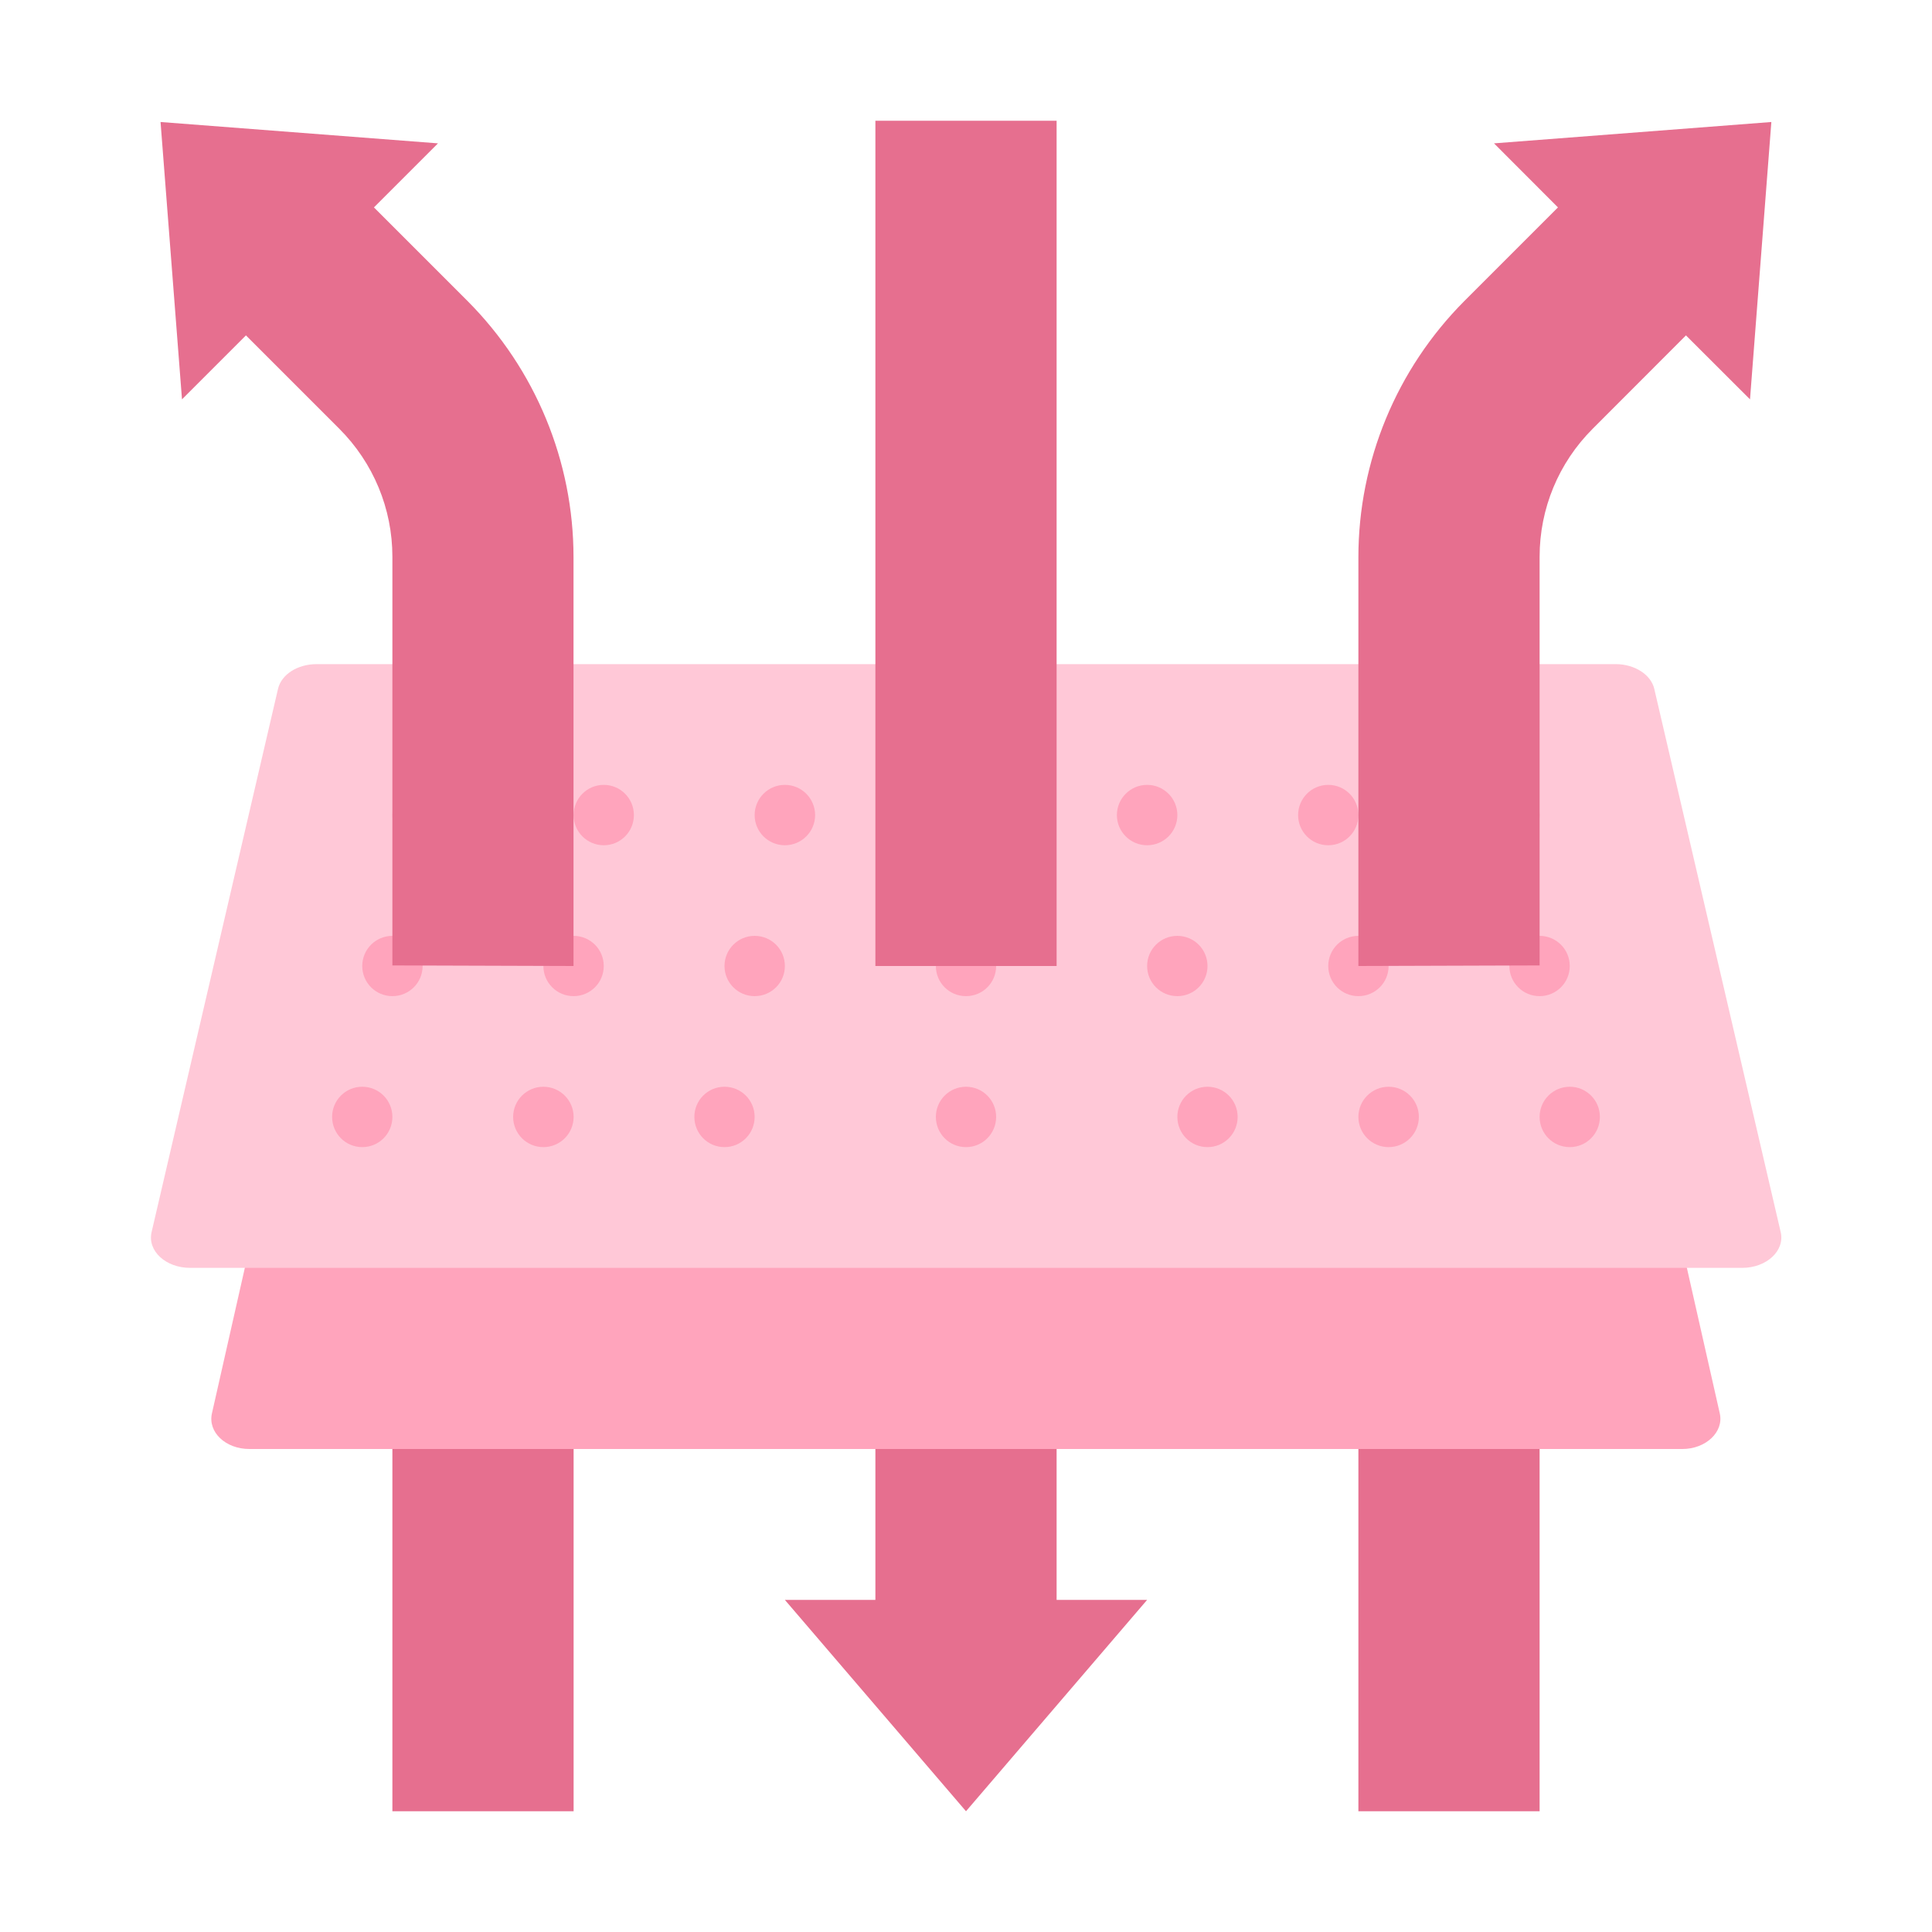
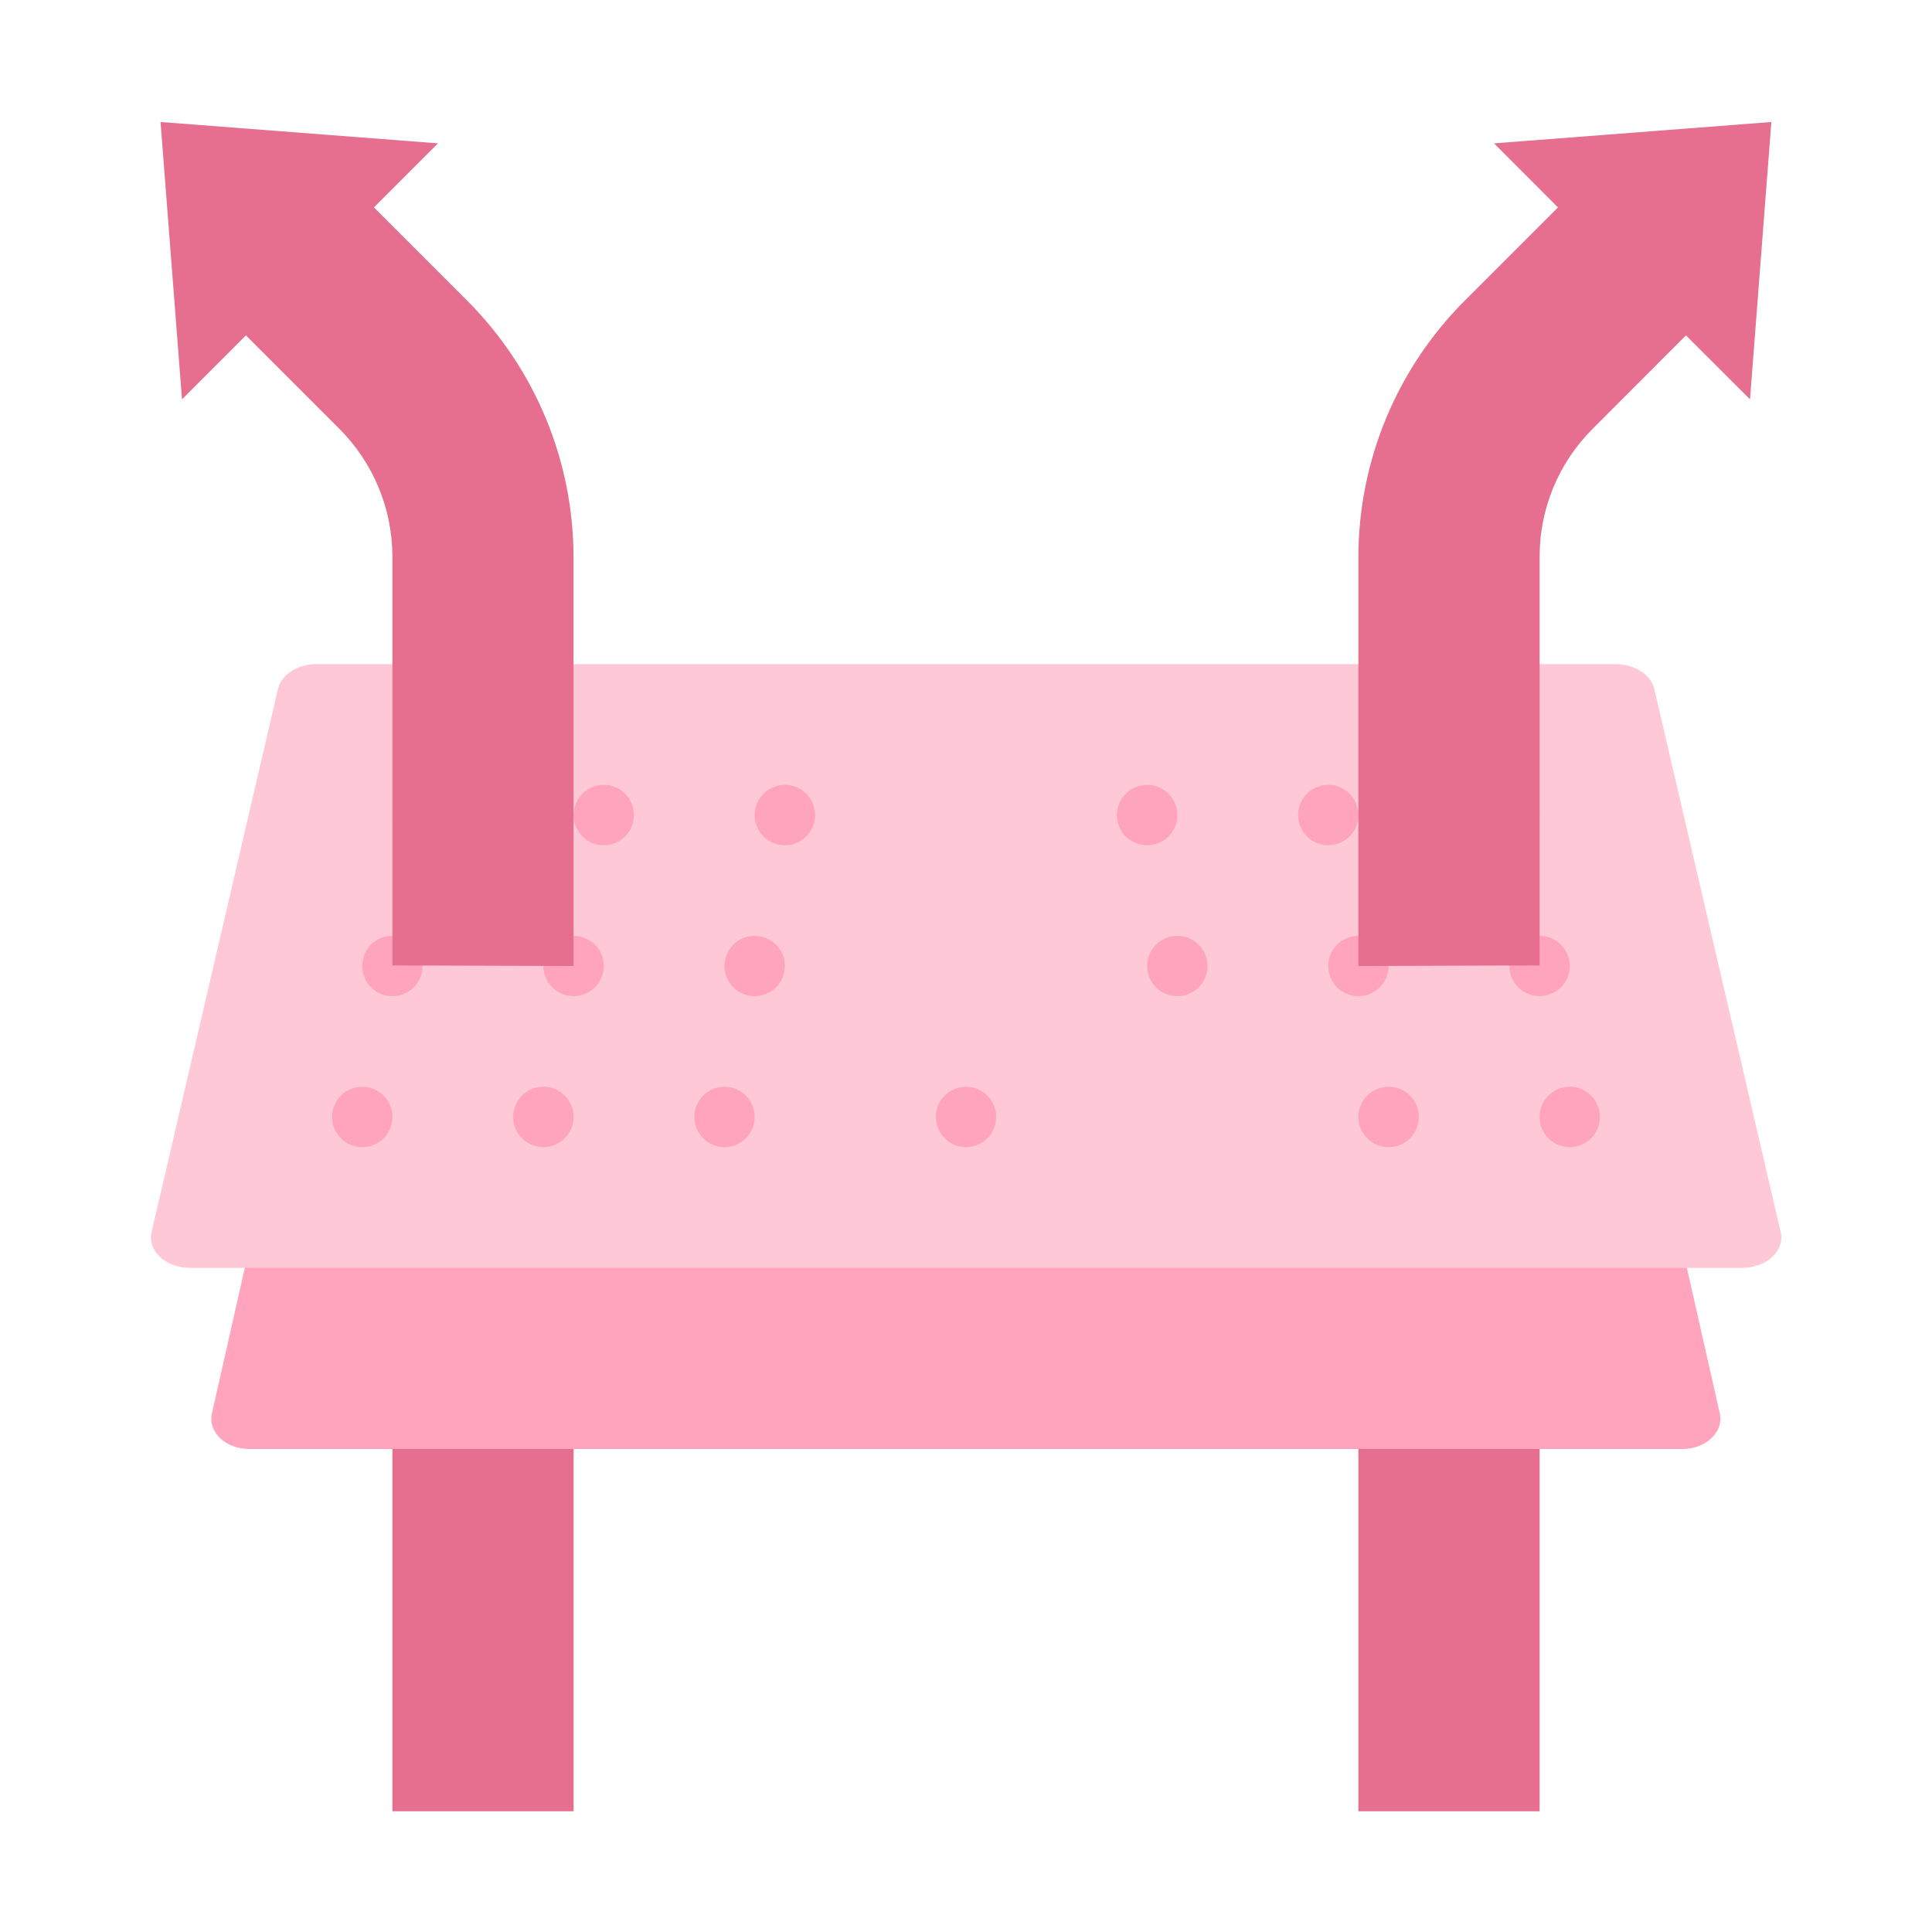
<svg xmlns="http://www.w3.org/2000/svg" fill="none" viewBox="0 0 20 20" height="20" width="20">
  <path fill="#FFA4BC" d="M17.419 15H2.581C2.335 15 2.15 14.825 2.194 14.631L3.466 9.006C3.5 8.856 3.663 8.75 3.853 8.75H16.144C16.335 8.75 16.497 8.859 16.531 9.006L17.803 14.631C17.847 14.822 17.66 15 17.416 15H17.419Z" />
  <path fill="#FFC8D7" d="M18.031 13.125H1.969C1.716 13.125 1.525 12.95 1.569 12.756L2.878 7.131C2.913 6.981 3.081 6.875 3.278 6.875H16.725C16.922 6.875 17.091 6.984 17.125 7.131L18.434 12.756C18.478 12.947 18.288 13.125 18.034 13.125H18.031Z" />
  <path fill="#FFA4BC" d="M6.25 8.75C6.423 8.75 6.562 8.61 6.562 8.438C6.562 8.265 6.423 8.125 6.25 8.125C6.077 8.125 5.938 8.265 5.938 8.438C5.938 8.61 6.077 8.75 6.25 8.75Z" />
  <path fill="#FFA4BC" d="M8.125 8.75C8.298 8.75 8.438 8.61 8.438 8.438C8.438 8.265 8.298 8.125 8.125 8.125C7.952 8.125 7.812 8.265 7.812 8.438C7.812 8.61 7.952 8.75 8.125 8.75Z" />
-   <path fill="#FFA4BC" d="M10 8.75C10.173 8.75 10.312 8.61 10.312 8.438C10.312 8.265 10.173 8.125 10 8.125C9.827 8.125 9.688 8.265 9.688 8.438C9.688 8.61 9.827 8.75 10 8.75Z" />
  <path fill="#FFA4BC" d="M11.875 8.75C12.048 8.75 12.188 8.61 12.188 8.438C12.188 8.265 12.048 8.125 11.875 8.125C11.702 8.125 11.562 8.265 11.562 8.438C11.562 8.61 11.702 8.75 11.875 8.75Z" />
  <path fill="#FFA4BC" d="M13.75 8.75C13.923 8.75 14.062 8.61 14.062 8.438C14.062 8.265 13.923 8.125 13.75 8.125C13.577 8.125 13.438 8.265 13.438 8.438C13.438 8.61 13.577 8.75 13.75 8.75Z" />
  <path fill="#FFA4BC" d="M5.938 10.312C6.11 10.312 6.25 10.173 6.25 10C6.25 9.827 6.11 9.688 5.938 9.688C5.765 9.688 5.625 9.827 5.625 10C5.625 10.173 5.765 10.312 5.938 10.312Z" />
  <path fill="#FFA4BC" d="M7.812 10.312C7.985 10.312 8.125 10.173 8.125 10C8.125 9.827 7.985 9.688 7.812 9.688C7.64 9.688 7.5 9.827 7.5 10C7.5 10.173 7.64 10.312 7.812 10.312Z" />
-   <path fill="#FFA4BC" d="M10 10.312C10.173 10.312 10.312 10.173 10.312 10C10.312 9.827 10.173 9.688 10 9.688C9.827 9.688 9.688 9.827 9.688 10C9.688 10.173 9.827 10.312 10 10.312Z" />
  <path fill="#FFA4BC" d="M12.188 10.312C12.36 10.312 12.5 10.173 12.5 10C12.5 9.827 12.36 9.688 12.188 9.688C12.015 9.688 11.875 9.827 11.875 10C11.875 10.173 12.015 10.312 12.188 10.312Z" />
  <path fill="#FFA4BC" d="M14.062 10.312C14.235 10.312 14.375 10.173 14.375 10C14.375 9.827 14.235 9.688 14.062 9.688C13.89 9.688 13.75 9.827 13.75 10C13.75 10.173 13.89 10.312 14.062 10.312Z" />
  <path fill="#FFA4BC" d="M5.625 11.875C5.798 11.875 5.938 11.735 5.938 11.562C5.938 11.39 5.798 11.25 5.625 11.25C5.452 11.25 5.312 11.39 5.312 11.562C5.312 11.735 5.452 11.875 5.625 11.875Z" />
  <path fill="#FFA4BC" d="M4.375 8.75C4.548 8.75 4.688 8.61 4.688 8.438C4.688 8.265 4.548 8.125 4.375 8.125C4.202 8.125 4.062 8.265 4.062 8.438C4.062 8.61 4.202 8.75 4.375 8.75Z" />
  <path fill="#FFA4BC" d="M4.062 10.312C4.235 10.312 4.375 10.173 4.375 10C4.375 9.827 4.235 9.688 4.062 9.688C3.89 9.688 3.75 9.827 3.75 10C3.75 10.173 3.89 10.312 4.062 10.312Z" />
  <path fill="#FFA4BC" d="M3.75 11.875C3.923 11.875 4.062 11.735 4.062 11.562C4.062 11.39 3.923 11.25 3.75 11.25C3.577 11.25 3.438 11.39 3.438 11.562C3.438 11.735 3.577 11.875 3.75 11.875Z" />
  <path fill="#FFA4BC" d="M15.625 8.75C15.798 8.75 15.938 8.61 15.938 8.438C15.938 8.265 15.798 8.125 15.625 8.125C15.452 8.125 15.312 8.265 15.312 8.438C15.312 8.61 15.452 8.75 15.625 8.75Z" />
  <path fill="#FFA4BC" d="M15.938 10.312C16.11 10.312 16.25 10.173 16.25 10C16.25 9.827 16.11 9.688 15.938 9.688C15.765 9.688 15.625 9.827 15.625 10C15.625 10.173 15.765 10.312 15.938 10.312Z" />
  <path fill="#FFA4BC" d="M16.25 11.875C16.423 11.875 16.562 11.735 16.562 11.562C16.562 11.39 16.423 11.25 16.25 11.25C16.077 11.25 15.938 11.39 15.938 11.562C15.938 11.735 16.077 11.875 16.25 11.875Z" />
  <path fill="#FFA4BC" d="M7.5 11.875C7.673 11.875 7.812 11.735 7.812 11.562C7.812 11.39 7.673 11.25 7.5 11.25C7.327 11.25 7.188 11.39 7.188 11.562C7.188 11.735 7.327 11.875 7.5 11.875Z" />
  <path fill="#FFA4BC" d="M10 11.875C10.173 11.875 10.312 11.735 10.312 11.562C10.312 11.39 10.173 11.25 10 11.25C9.827 11.25 9.688 11.39 9.688 11.562C9.688 11.735 9.827 11.875 10 11.875Z" />
-   <path fill="#FFA4BC" d="M12.5 11.875C12.673 11.875 12.812 11.735 12.812 11.562C12.812 11.39 12.673 11.25 12.5 11.25C12.327 11.25 12.188 11.39 12.188 11.562C12.188 11.735 12.327 11.875 12.5 11.875Z" />
  <path fill="#FFA4BC" d="M14.375 11.875C14.548 11.875 14.688 11.735 14.688 11.562C14.688 11.39 14.548 11.25 14.375 11.25C14.202 11.25 14.062 11.39 14.062 11.562C14.062 11.735 14.202 11.875 14.375 11.875Z" />
-   <path fill="#E66F8F" d="M10.938 15V16.562H11.875L10 18.75L8.125 16.562H9.062V15H10.938Z" />
  <path fill="#E66F8F" d="M14.062 10V5.769C14.062 4.775 14.456 3.822 15.159 3.116L16.128 2.147L15.466 1.484L18.337 1.263L18.116 4.134L17.453 3.472L16.488 4.438C16.134 4.791 15.938 5.266 15.938 5.763V9.994" />
-   <path fill="#E66F8F" d="M9.062 10V1.25H10.938V10" />
  <path fill="#E66F8F" d="M14.062 18.75V15H15.938V18.75" />
  <path fill="#E66F8F" d="M5.937 10V5.769C5.937 4.775 5.543 3.822 4.84 3.116L3.871 2.147L4.534 1.484L1.662 1.263L1.884 4.134L2.546 3.472L3.512 4.438C3.865 4.791 4.062 5.266 4.062 5.763V9.994" />
  <path fill="#E66F8F" d="M5.938 18.75V15H4.062V18.75" />
</svg>